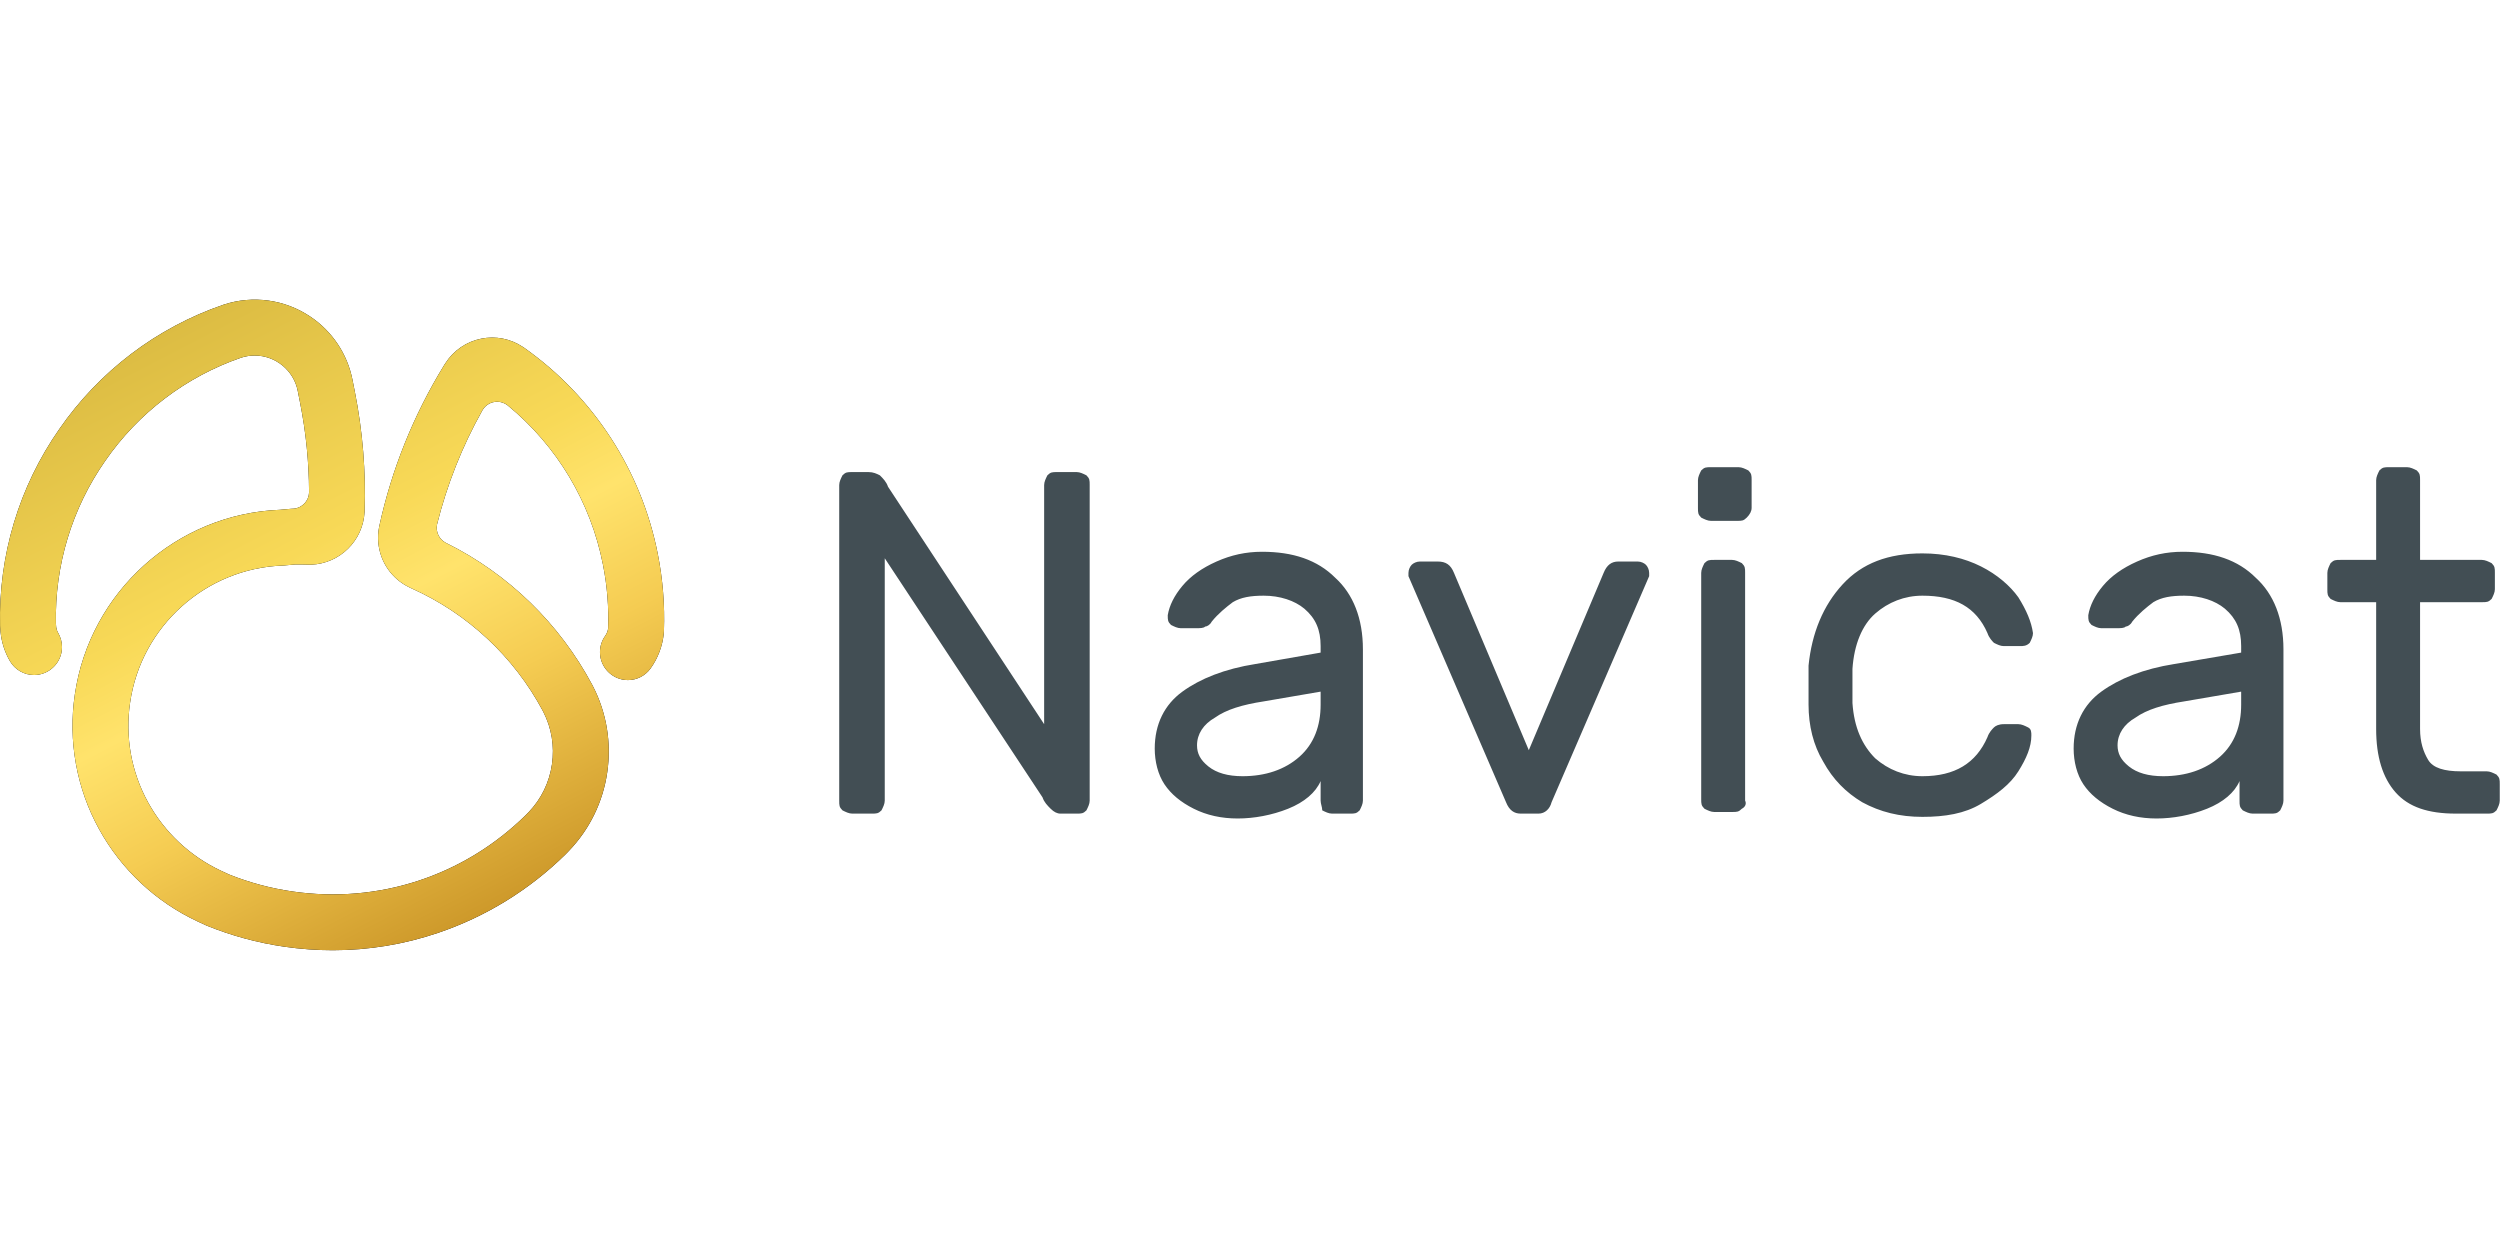
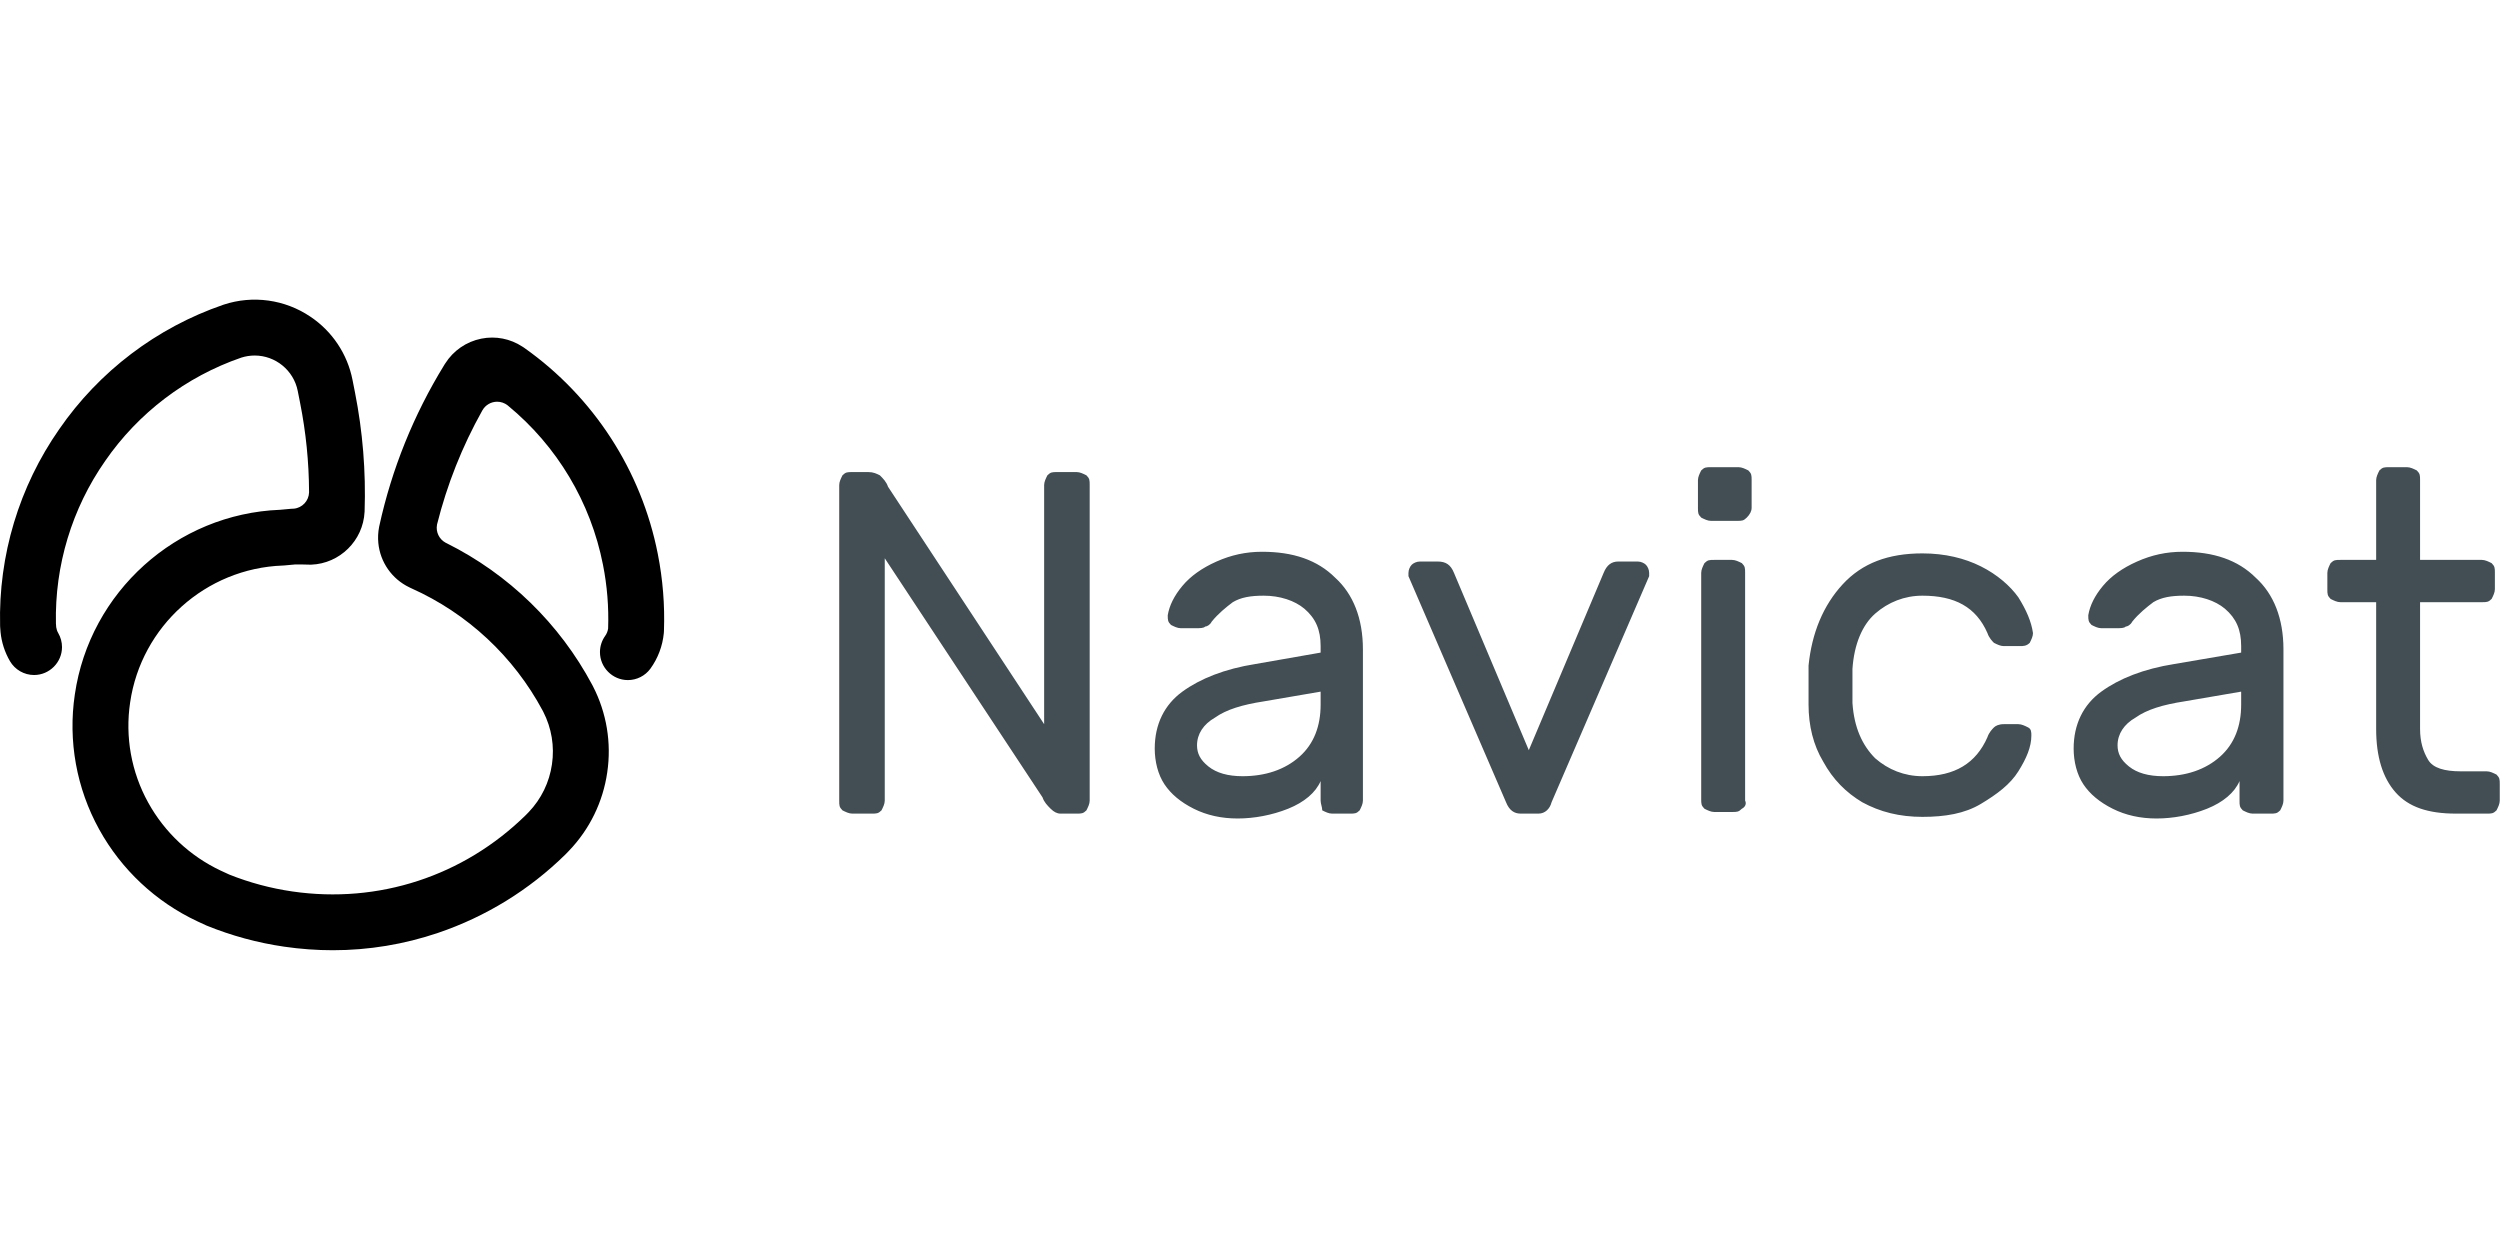
<svg xmlns="http://www.w3.org/2000/svg" width="100%" height="100%" viewBox="0 0 360 180" version="1.1" xml:space="preserve" style="fill-rule:evenodd;clip-rule:evenodd;stroke-linejoin:round;stroke-miterlimit:2;">
  <g transform="matrix(2.342,0,0,2.342,-7.963,-3.921)">
    <g transform="matrix(1,0,0,1,2,20)">
      <path d="M66,31.4C65.8,31.2 65.6,31 65.5,30.7L55.8,16L55.8,30.9C55.8,31.1 55.7,31.3 55.6,31.5C55.4,31.7 55.3,31.7 55,31.7L53.8,31.7C53.6,31.7 53.4,31.6 53.2,31.5C53,31.3 53,31.2 53,30.9L53,11.5C53,11.3 53.1,11.1 53.2,10.9C53.4,10.7 53.5,10.7 53.8,10.7L54.8,10.7C55.1,10.7 55.3,10.8 55.5,10.9C55.7,11.1 55.9,11.3 56,11.6L65.6,26.2L65.6,11.5C65.6,11.3 65.7,11.1 65.8,10.9C66,10.7 66.1,10.7 66.4,10.7L67.6,10.7C67.8,10.7 68,10.8 68.2,10.9C68.4,11.1 68.4,11.2 68.4,11.5L68.4,30.9C68.4,31.1 68.3,31.3 68.2,31.5C68,31.7 67.9,31.7 67.6,31.7L66.6,31.7C66.4,31.7 66.2,31.6 66,31.4ZM82.6,21.8L82.6,21.4C82.6,20.4 82.3,19.7 81.6,19.1C81,18.6 80.1,18.3 79.1,18.3C78.3,18.3 77.7,18.4 77.2,18.7C76.8,19 76.3,19.4 75.9,19.9C75.8,20.1 75.6,20.2 75.5,20.2C75.4,20.3 75.2,20.3 74.9,20.3L74,20.3C73.8,20.3 73.6,20.2 73.4,20.1C73.2,19.9 73.2,19.8 73.2,19.5C73.3,18.9 73.6,18.3 74.1,17.7C74.6,17.1 75.3,16.6 76.2,16.2C77.1,15.8 78,15.6 79,15.6C80.9,15.6 82.4,16.1 83.5,17.2C84.6,18.2 85.2,19.7 85.2,21.6L85.2,30.9C85.2,31.1 85.1,31.3 85,31.5C84.8,31.7 84.7,31.7 84.4,31.7L83.3,31.7C83.1,31.7 82.9,31.6 82.7,31.5C82.7,31.3 82.6,31.1 82.6,30.9L82.6,29.7C82.3,30.4 81.6,31 80.6,31.4C79.6,31.8 78.5,32 77.5,32C76.5,32 75.6,31.8 74.8,31.4C74,31 73.4,30.5 73,29.9C72.6,29.3 72.4,28.5 72.4,27.7C72.4,26.2 73,25 74.1,24.2C75.2,23.4 76.7,22.8 78.6,22.5L82.6,21.8ZM82.6,24.2L79.1,24.8C77.8,25 76.8,25.3 76.1,25.8C75.4,26.2 75,26.8 75,27.5C75,28 75.2,28.4 75.7,28.8C76.2,29.2 76.9,29.4 77.8,29.4C79.2,29.4 80.4,29 81.3,28.2C82.2,27.4 82.6,26.3 82.6,25L82.6,24.2ZM96,31.7L94.9,31.7C94.5,31.7 94.2,31.5 94,31L88,17.1L88,16.9C88,16.7 88.1,16.5 88.2,16.4C88.3,16.3 88.5,16.2 88.7,16.2L89.8,16.2C90.3,16.2 90.6,16.4 90.8,16.9L95.4,27.8L100,16.9C100.2,16.4 100.5,16.2 100.9,16.2L102.1,16.2C102.3,16.2 102.5,16.3 102.6,16.4C102.7,16.5 102.8,16.7 102.8,16.9L102.8,17.1L96.8,31C96.7,31.4 96.4,31.7 96,31.7ZM108.8,13.5C108.6,13.7 108.5,13.7 108.2,13.7L106.6,13.7C106.4,13.7 106.2,13.6 106,13.5C105.8,13.3 105.8,13.2 105.8,12.9L105.8,11.2C105.8,11 105.9,10.8 106,10.6C106.2,10.4 106.3,10.4 106.6,10.4L108.3,10.4C108.5,10.4 108.7,10.5 108.9,10.6C109.1,10.8 109.1,10.9 109.1,11.2L109.1,12.9C109.1,13.1 109,13.3 108.8,13.5ZM108.5,31.4C108.3,31.6 108.2,31.6 107.9,31.6L106.8,31.6C106.6,31.6 106.4,31.5 106.2,31.4C106,31.2 106,31.1 106,30.8L106,16.9C106,16.7 106.1,16.5 106.2,16.3C106.4,16.1 106.5,16.1 106.8,16.1L107.9,16.1C108.1,16.1 108.3,16.2 108.5,16.3C108.7,16.5 108.7,16.6 108.7,16.9L108.7,30.9C108.8,31.1 108.7,31.3 108.5,31.4ZM123.6,27C123.7,26.7 123.9,26.5 124,26.4C124.1,26.3 124.3,26.2 124.6,26.2L125.5,26.2C125.7,26.2 125.9,26.3 126.1,26.4C126.3,26.5 126.3,26.7 126.3,26.9C126.3,27.6 126,28.3 125.5,29.1C125,29.9 124.2,30.5 123.2,31.1C122.2,31.7 121,31.9 119.6,31.9C118.2,31.9 117,31.6 115.9,31C114.9,30.4 114.1,29.6 113.5,28.5C112.9,27.5 112.6,26.3 112.6,25L112.6,22.6C112.8,20.6 113.5,18.9 114.7,17.6C115.9,16.3 117.5,15.7 119.6,15.7C121,15.7 122.2,16 123.2,16.5C124.2,17 125,17.7 125.5,18.4C126,19.2 126.3,19.9 126.4,20.6C126.4,20.8 126.3,21 126.2,21.2C126,21.4 125.8,21.4 125.6,21.4L124.6,21.4C124.4,21.4 124.2,21.3 124,21.2C123.9,21.1 123.7,20.9 123.6,20.6C122.9,19 121.6,18.3 119.6,18.3C118.5,18.3 117.5,18.7 116.7,19.4C115.9,20.1 115.4,21.3 115.3,22.8L115.3,24.9C115.4,26.4 115.9,27.5 116.7,28.3C117.5,29 118.5,29.4 119.6,29.4C121.6,29.4 122.9,28.6 123.6,27ZM139.2,21.8L139.2,21.4C139.2,20.4 138.9,19.7 138.2,19.1C137.6,18.6 136.7,18.3 135.7,18.3C134.9,18.3 134.3,18.4 133.8,18.7C133.4,19 132.9,19.4 132.5,19.9C132.4,20.1 132.2,20.2 132.1,20.2C132,20.3 131.8,20.3 131.5,20.3L130.6,20.3C130.4,20.3 130.2,20.2 130,20.1C129.8,19.9 129.8,19.8 129.8,19.5C129.9,18.9 130.2,18.3 130.7,17.7C131.2,17.1 131.9,16.6 132.8,16.2C133.7,15.8 134.6,15.6 135.6,15.6C137.5,15.6 139,16.1 140.1,17.2C141.2,18.2 141.8,19.7 141.8,21.6L141.8,30.9C141.8,31.1 141.7,31.3 141.6,31.5C141.4,31.7 141.3,31.7 141,31.7L139.9,31.7C139.7,31.7 139.5,31.6 139.3,31.5C139.1,31.3 139.1,31.2 139.1,30.9L139.1,29.7C138.8,30.4 138.1,31 137.1,31.4C136.1,31.8 135,32 134,32C133,32 132.1,31.8 131.3,31.4C130.5,31 129.9,30.5 129.5,29.9C129.1,29.3 128.9,28.5 128.9,27.7C128.9,26.2 129.5,25 130.6,24.2C131.7,23.4 133.2,22.8 135.1,22.5L139.2,21.8ZM139.2,24.2L135.7,24.8C134.4,25 133.4,25.3 132.7,25.8C132,26.2 131.6,26.8 131.6,27.5C131.6,28 131.8,28.4 132.3,28.8C132.8,29.2 133.5,29.4 134.4,29.4C135.8,29.4 137,29 137.9,28.2C138.8,27.4 139.2,26.3 139.2,25L139.2,24.2ZM150.7,28.4C151,28.9 151.7,29.1 152.7,29.1L154.3,29.1C154.5,29.1 154.7,29.2 154.9,29.3C155.1,29.5 155.1,29.6 155.1,29.9L155.1,30.9C155.1,31.1 155,31.3 154.9,31.5C154.7,31.7 154.6,31.7 154.3,31.7L152.4,31.7C150.7,31.7 149.5,31.3 148.7,30.4C147.9,29.5 147.5,28.2 147.5,26.5L147.5,18.7L145.3,18.7C145.1,18.7 144.9,18.6 144.7,18.5C144.5,18.3 144.5,18.2 144.5,17.9L144.5,16.9C144.5,16.7 144.6,16.5 144.7,16.3C144.9,16.1 145,16.1 145.3,16.1L147.5,16.1L147.5,11.2C147.5,11 147.6,10.8 147.7,10.6C147.9,10.4 148,10.4 148.3,10.4L149.4,10.4C149.6,10.4 149.8,10.5 150,10.6C150.2,10.8 150.2,10.9 150.2,11.2L150.2,16.1L154,16.1C154.2,16.1 154.4,16.2 154.6,16.3C154.8,16.5 154.8,16.6 154.8,16.9L154.8,17.9C154.8,18.1 154.7,18.3 154.6,18.5C154.4,18.7 154.3,18.7 154,18.7L150.2,18.7L150.2,26.5C150.2,27.3 150.4,27.9 150.7,28.4Z" style="fill:rgb(66,78,84);fill-rule:nonzero;" />
    </g>
    <path d="M21.468,32.95C21.992,32.898 22.387,32.465 22.403,31.952L22.403,31.918C22.395,30.084 22.211,28.255 21.854,26.456L21.705,25.703C21.454,24.447 20.341,23.534 19.059,23.534C18.78,23.534 18.501,23.578 18.235,23.663C14.84,24.834 11.906,27.061 9.866,30.017C7.822,32.943 6.762,36.445 6.839,40.014L6.856,40.239C6.875,40.368 6.916,40.489 6.981,40.599C7.133,40.861 7.213,41.158 7.213,41.461C7.213,42.403 6.438,43.178 5.496,43.178C4.884,43.178 4.317,42.851 4.01,42.322C3.693,41.776 3.496,41.169 3.434,40.541L3.41,40.226C3.408,40.196 3.406,40.167 3.406,40.137C3.3,35.828 4.575,31.596 7.043,28.062C9.499,24.503 13.031,21.824 17.119,20.417L17.157,20.404C18.946,19.815 20.91,20.086 22.472,21.137C23.825,22.037 24.763,23.442 25.075,25.036L25.224,25.789C25.702,28.203 25.902,30.663 25.818,33.122L25.815,33.157C25.726,34.914 24.292,36.329 22.534,36.393C22.492,36.394 22.451,36.394 22.409,36.392L22.381,36.391C22.103,36.381 21.821,36.378 21.541,36.381L20.888,36.441C20.856,36.444 20.823,36.446 20.791,36.447C16.056,36.614 12.081,40.179 11.401,44.868C11.085,46.983 11.475,49.145 12.509,51.017C13.52,52.85 15.084,54.317 16.978,55.208L17.501,55.449C18.738,55.943 20.04,56.292 21.372,56.486C26.673,57.257 31.906,55.545 35.731,51.789L35.911,51.604C36.681,50.799 37.18,49.772 37.338,48.669C37.502,47.563 37.315,46.434 36.804,45.44L36.767,45.369C34.985,42.039 32.146,39.393 28.699,37.849L28.647,37.825L28.563,37.784C27.497,37.272 26.775,36.238 26.662,35.061C26.63,34.727 26.647,34.391 26.712,34.062L26.723,34.011C27.487,30.517 28.834,27.177 30.707,24.13L30.721,24.106L30.773,24.026C31.272,23.233 32.076,22.679 32.995,22.496C33.87,22.32 34.78,22.498 35.524,22.99L35.569,23.018L35.646,23.07C39.902,26.081 42.839,30.617 43.845,35.732C44.154,37.291 44.281,38.88 44.224,40.454L44.222,40.509C44.221,40.542 44.218,40.574 44.215,40.607C44.139,41.395 43.854,42.149 43.389,42.79C43.066,43.23 42.551,43.49 42.006,43.49C41.064,43.49 40.289,42.715 40.289,41.773C40.289,41.416 40.4,41.068 40.607,40.777C40.706,40.64 40.769,40.482 40.791,40.317C40.837,39.003 40.731,37.688 40.475,36.399C39.721,32.56 37.655,29.1 34.633,26.615L34.61,26.596C34.427,26.452 34.2,26.374 33.968,26.374C33.595,26.374 33.25,26.574 33.065,26.897L33.049,26.924C31.819,29.12 30.885,31.47 30.274,33.912L30.27,33.939C30.187,34.383 30.403,34.832 30.802,35.045L30.832,35.06L30.852,35.069C34.674,36.973 37.809,40.022 39.817,43.79L39.861,43.875C40.699,45.502 41.005,47.352 40.737,49.163C40.477,50.976 39.654,52.663 38.385,53.984L38.184,54.192L38.156,54.22C35.945,56.392 33.271,58.037 30.336,59.032C28.251,59.739 26.065,60.1 23.864,60.1C22.874,60.1 21.877,60.027 20.877,59.882C19.238,59.644 17.635,59.208 16.101,58.584L15.532,58.321C12.975,57.121 10.863,55.142 9.498,52.669C8.103,50.144 7.576,47.228 8.001,44.374C8.917,38.067 14.252,33.267 20.62,33.019L21.292,32.958C21.335,32.954 21.378,32.951 21.421,32.951L21.468,32.95Z" />
    <g transform="matrix(1,0,0,1,2,20)">
      <g>
-         <path d="M19.468,12.95C19.992,12.898 20.387,12.465 20.403,11.952L20.403,11.918C20.395,10.084 20.211,8.255 19.854,6.456L19.705,5.703C19.454,4.447 18.341,3.534 17.059,3.534C16.78,3.534 16.501,3.578 16.235,3.663C12.84,4.834 9.906,7.061 7.866,10.017C5.822,12.943 4.762,16.445 4.839,20.014L4.856,20.239C4.875,20.368 4.916,20.489 4.981,20.599C5.133,20.861 5.213,21.158 5.213,21.461C5.213,22.403 4.438,23.178 3.496,23.178C2.884,23.178 2.317,22.851 2.01,22.322C1.693,21.776 1.496,21.169 1.434,20.541L1.41,20.226C1.408,20.196 1.406,20.167 1.406,20.137C1.3,15.828 2.575,11.596 5.043,8.062C7.499,4.503 11.031,1.824 15.119,0.417L15.157,0.404C16.946,-0.185 18.91,0.086 20.472,1.137C21.825,2.037 22.763,3.442 23.075,5.036L23.224,5.789C23.702,8.203 23.902,10.663 23.818,13.122L23.815,13.157C23.726,14.914 22.292,16.329 20.534,16.393C20.492,16.394 20.451,16.394 20.409,16.392L20.381,16.391C20.103,16.381 19.821,16.378 19.541,16.381L18.888,16.441C18.856,16.444 18.823,16.446 18.791,16.447C14.056,16.614 10.081,20.179 9.401,24.868C9.085,26.983 9.475,29.145 10.509,31.017C11.52,32.85 13.084,34.317 14.978,35.208L15.501,35.449C16.738,35.943 18.04,36.292 19.372,36.486C24.673,37.257 29.906,35.545 33.731,31.789L33.911,31.604C34.681,30.799 35.18,29.772 35.338,28.669C35.502,27.563 35.315,26.434 34.804,25.44L34.767,25.369C32.985,22.039 30.146,19.393 26.699,17.849L26.647,17.825L26.563,17.784C25.497,17.272 24.775,16.238 24.662,15.061C24.63,14.727 24.647,14.391 24.712,14.062L24.723,14.011C25.489,10.508 26.84,7.159 28.721,4.106L28.773,4.026C29.272,3.233 30.076,2.679 30.995,2.496C31.87,2.32 32.78,2.498 33.524,2.99L33.569,3.018L33.646,3.07C37.902,6.081 40.839,10.617 41.845,15.732C42.154,17.291 42.281,18.88 42.224,20.454L42.222,20.509C42.221,20.542 42.218,20.574 42.215,20.607C42.139,21.395 41.854,22.149 41.389,22.79C41.066,23.23 40.551,23.49 40.006,23.49C39.064,23.49 38.289,22.715 38.289,21.773C38.289,21.416 38.4,21.068 38.607,20.777C38.706,20.64 38.769,20.482 38.791,20.317C38.837,19.003 38.731,17.688 38.475,16.399C37.721,12.56 35.655,9.1 32.633,6.615L32.61,6.596C32.427,6.452 32.2,6.374 31.968,6.374C31.595,6.374 31.25,6.574 31.065,6.897L31.049,6.924C29.819,9.12 28.885,11.47 28.274,13.912L28.27,13.939C28.187,14.383 28.403,14.832 28.802,15.045L28.832,15.06L28.852,15.069C32.674,16.973 35.809,20.022 37.817,23.79L37.861,23.875C38.699,25.502 39.005,27.352 38.737,29.163C38.477,30.976 37.654,32.663 36.385,33.984L36.184,34.192L36.156,34.22C33.945,36.392 31.271,38.037 28.336,39.032C26.251,39.739 24.065,40.1 21.864,40.1C20.874,40.1 19.877,40.027 18.877,39.882C17.238,39.644 15.635,39.208 14.101,38.584L13.532,38.321C10.975,37.121 8.863,35.142 7.498,32.669C6.103,30.144 5.576,27.228 6.001,24.374C6.917,18.067 12.252,13.267 18.62,13.019L19.292,12.958C19.335,12.954 19.378,12.951 19.421,12.951L19.468,12.95Z" style="fill:url(#_Linear1);" />
-       </g>
+         </g>
    </g>
  </g>
  <defs>
    <linearGradient id="_Linear1" x1="0" y1="0" x2="1" y2="0" gradientUnits="userSpaceOnUse" gradientTransform="matrix(20.039,38.376,-38.376,20.039,12.343,0.911)">
      <stop offset="0" style="stop-color:rgb(219,187,66);stop-opacity:1" />
      <stop offset="0.38" style="stop-color:rgb(248,217,87);stop-opacity:1" />
      <stop offset="0.5" style="stop-color:rgb(255,227,108);stop-opacity:1" />
      <stop offset="0.67" style="stop-color:rgb(245,204,82);stop-opacity:1" />
      <stop offset="1" style="stop-color:rgb(200,146,37);stop-opacity:1" />
    </linearGradient>
  </defs>
</svg>